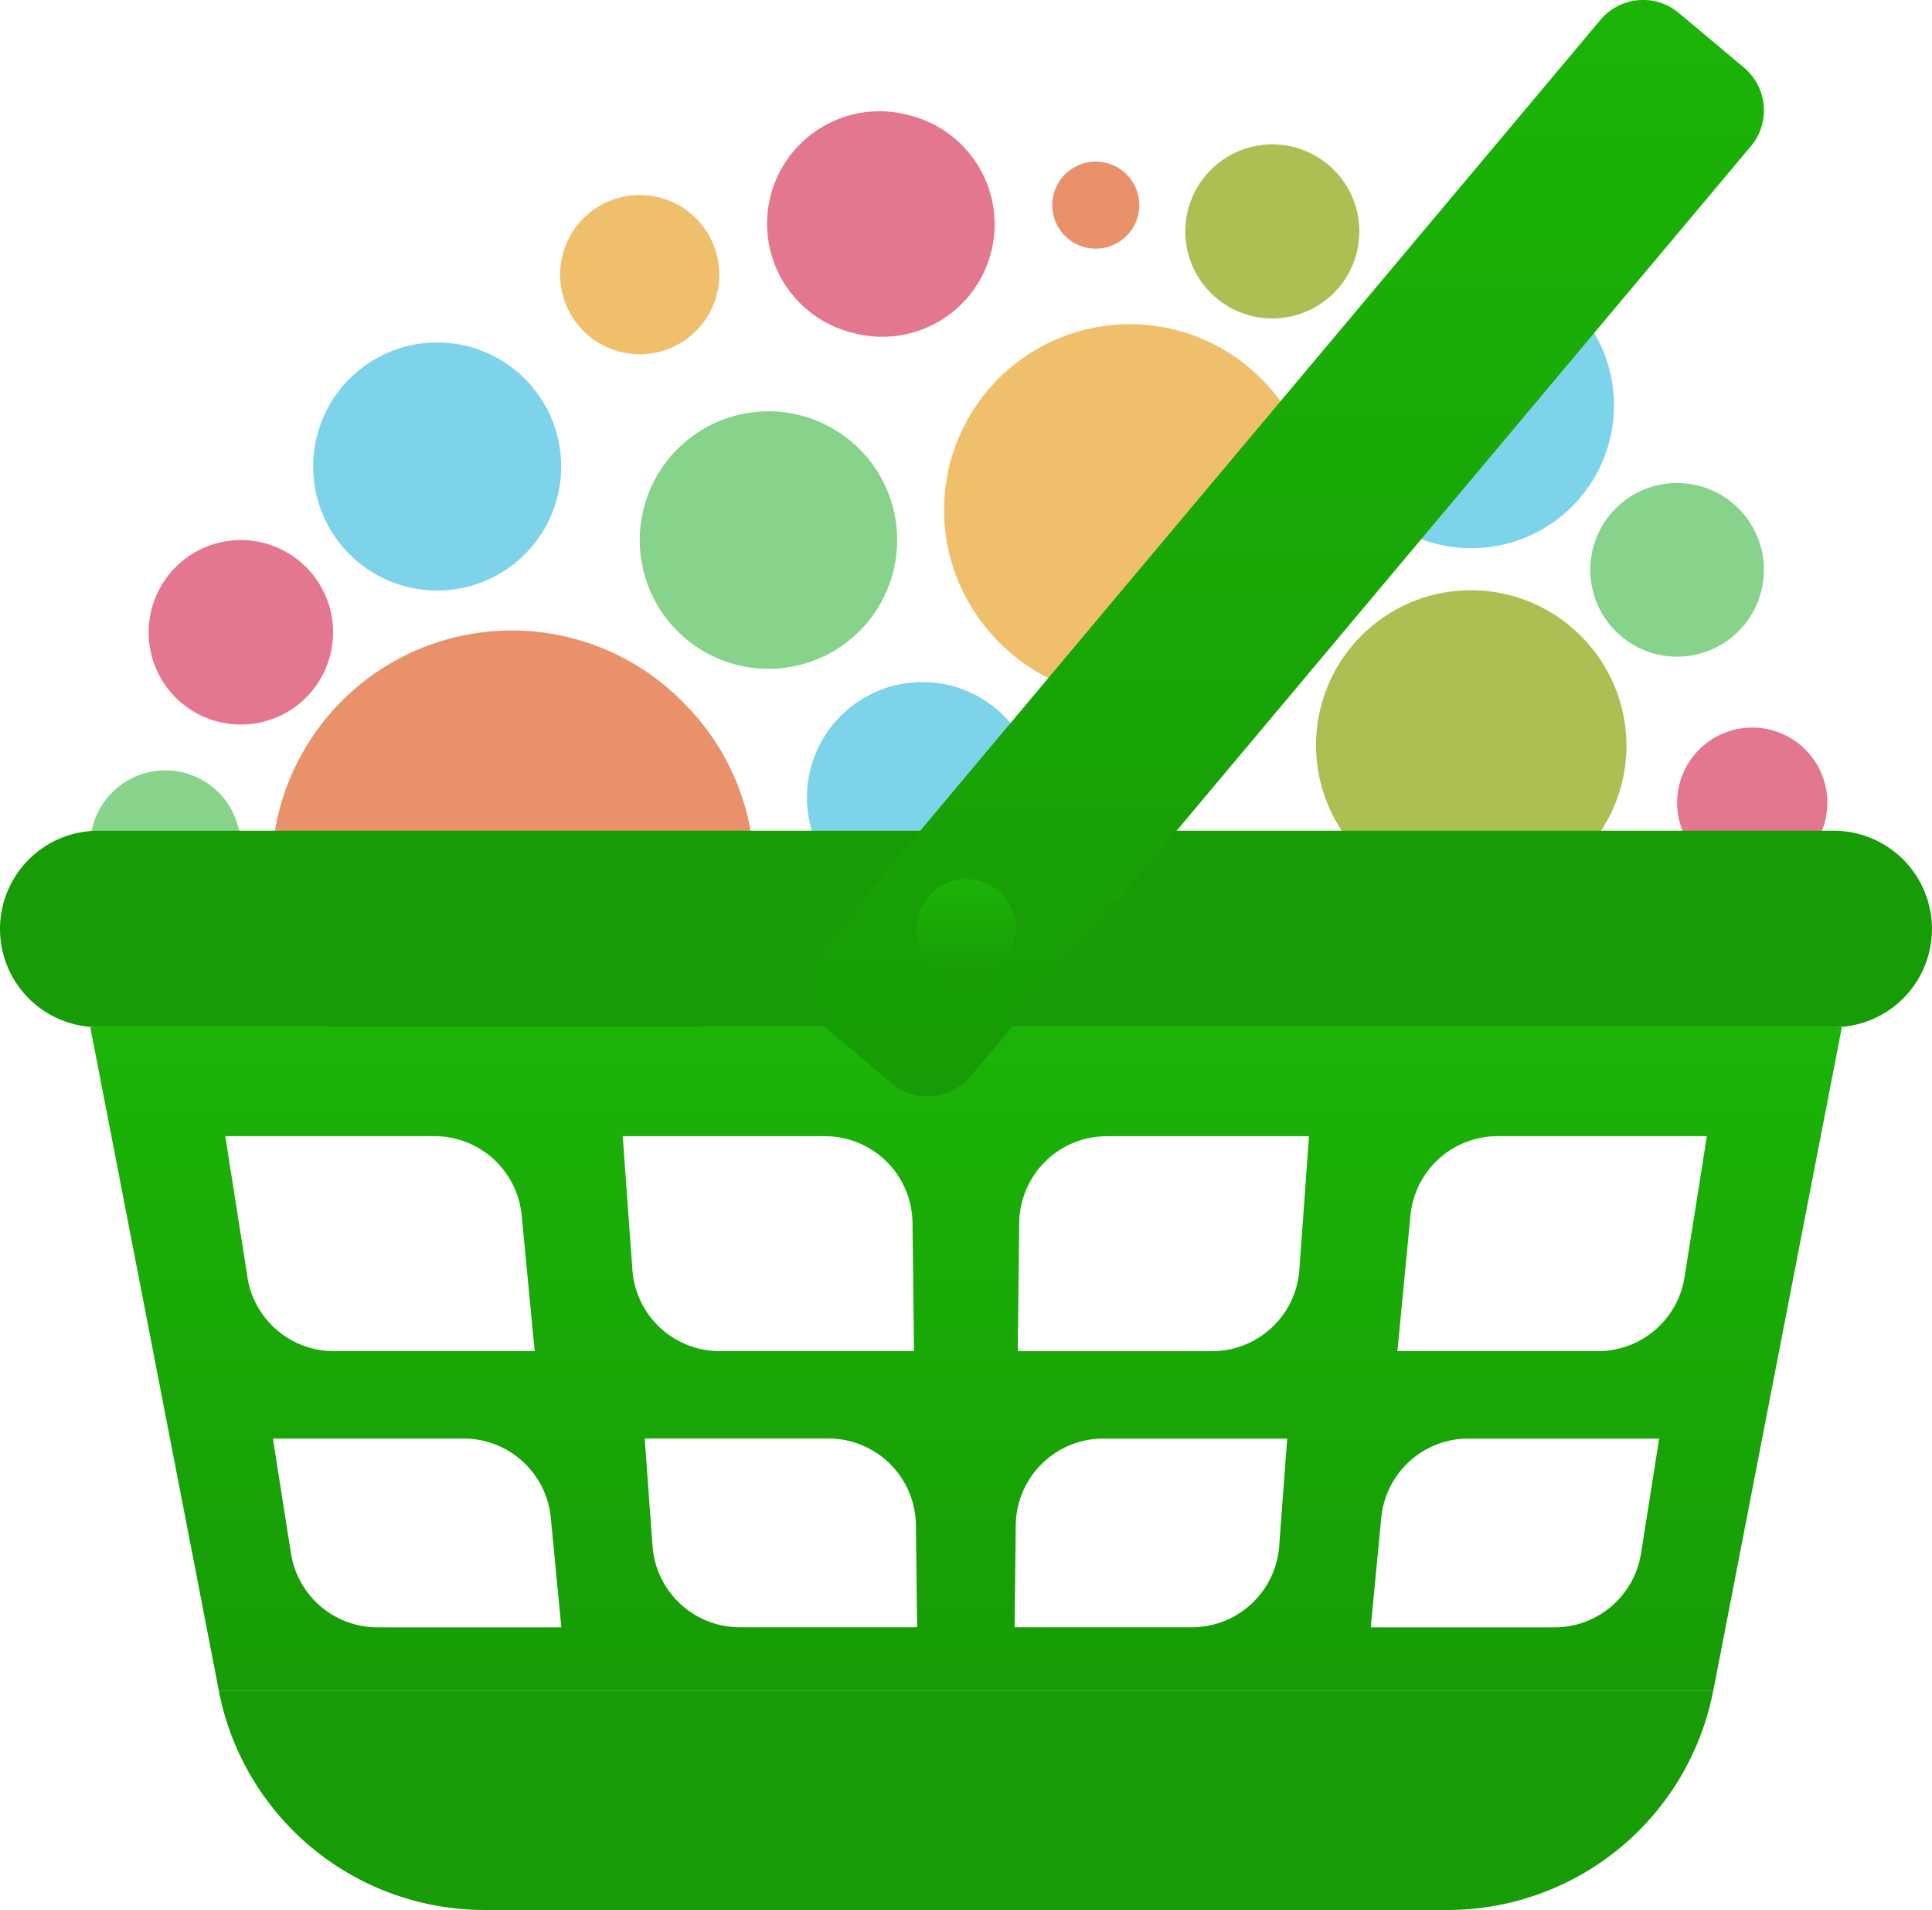
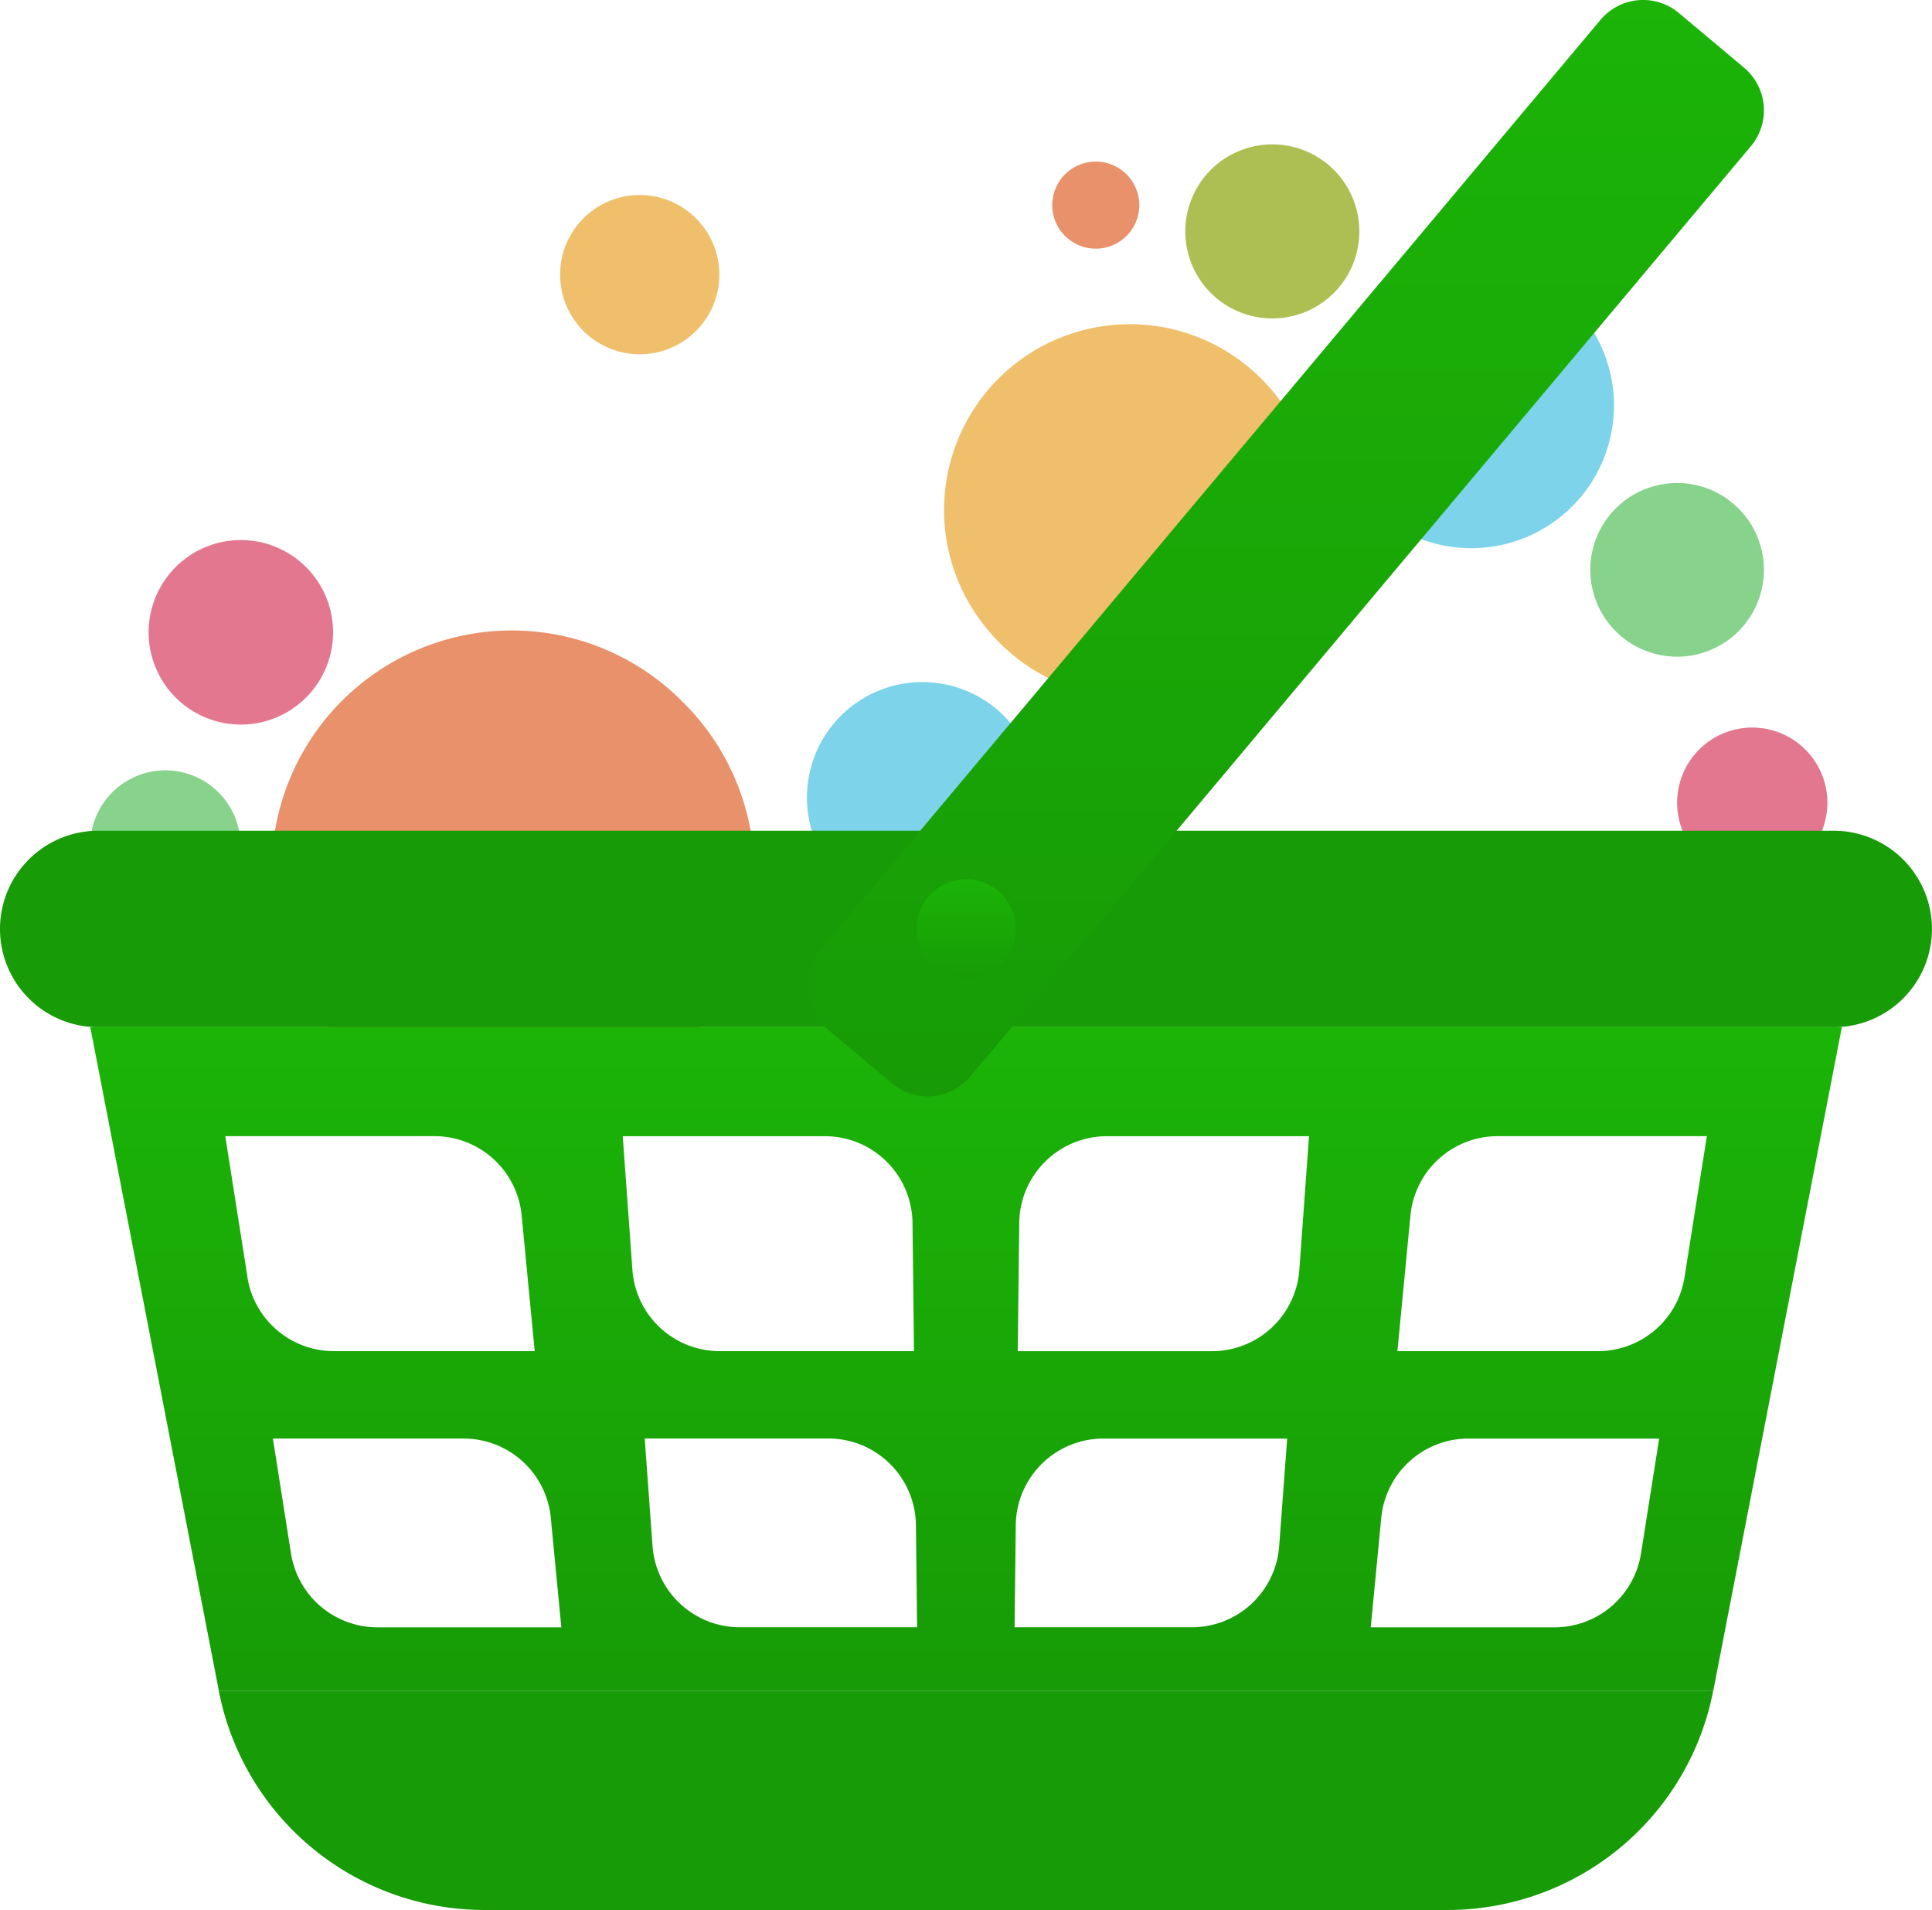
<svg xmlns="http://www.w3.org/2000/svg" id="vector" width="97.246" height="96.117" viewBox="0 0 97.246 96.117">
  <defs>
    <linearGradient gradientUnits="userSpaceOnUse" x1="48.627" y1="51.694" x2="48.627" y2="85.086" id="gradient_0">
      <stop offset="0" stop-color="#1BB407FF" />
      <stop offset="1" stop-color="#179B06FF" />
    </linearGradient>
    <linearGradient gradientUnits="userSpaceOnUse" x1="64.702" y1="-0.044" x2="64.702" y2="55.219" id="gradient_1">
      <stop offset="0" stop-color="#1BB407FF" />
      <stop offset="1" stop-color="#179B06FF" />
    </linearGradient>
    <linearGradient gradientUnits="userSpaceOnUse" x1="48.626" y1="44.2" x2="48.626" y2="49.296" id="gradient_2">
      <stop offset="0" stop-color="#1BB407FF" />
      <stop offset="1" stop-color="#179B06FF" />
    </linearGradient>
  </defs>
  <path fill="#f0bf6c" d="M56.906,25.71m-7.248,5.908a9.351,9.351 95.815,1 1,14.496 -11.816a9.351,9.351 95.815,1 1,-14.496 11.816" id="path_0" />
-   <path fill="#adbf53" d="M74.054,37.515m-5.514,5.514a7.798,7.798 0,1 1,11.028 -11.028a7.798,7.798 90,1 1,-11.028 11.028" id="path_1" />
  <path fill="#e8916a" d="M25.821,43.877m-8.548,8.548a12.089,12.089 0,1 1,17.096 -17.096a12.089,12.089 90,1 1,-17.096 17.096" id="path_2" />
  <path fill="#7dd3e9" d="M46.426,40.134m-1.342,5.652a5.809,5.809 58.36,1 1,2.685 -11.304a5.809,5.809 58.36,1 1,-2.685 11.304" id="path_3" />
-   <path fill="#87d38c" d="M38.68,27.179m-6.479,0a6.479,6.479 0,1 1,12.958 0a6.479,6.479 0,1 1,-12.958 0" id="path_4" />
-   <path fill="#7dd3e9" d="M22.005,23.476m-6.242,0a6.242,6.242 0,1 1,12.484 0a6.242,6.242 0,1 1,-12.484 0" id="path_5" />
-   <path fill="#e47790" d="M44.338,11.274m-1.363,5.49a5.657,5.657 58.939,1 1,2.725 -10.98a5.657,5.657 58.939,1 1,-2.725 10.98" id="path_6" />
  <path fill="#f0bf6c" d="M32.2,13.821m-4.007,0a4.007,4.007 0,1 1,8.014 0a4.007,4.007 0,1 1,-8.014 0" id="path_7" />
  <path fill="#e47790" d="M12.123,31.821m-3.282,3.282a4.642,4.642 90,1 1,6.565 -6.565a4.642,4.642 90,1 1,-6.565 6.565" id="path_8" />
  <path fill="#87d38c" d="M12.106,42.549a3.782,3.782 0,1 1,-3.782 -3.782A3.782,3.782 0,0 1,12.106 42.549Z" id="path_9" />
  <path fill="#7dd3e9" d="M74.054,20.404m-2.803,6.614a7.184,7.184 67.968,1 1,5.607 -13.229a7.184,7.184 67.968,1 1,-5.607 13.229" id="path_10" />
  <path fill="#87d38c" d="M88.786,28.677a4.37,4.37 0,1 1,-4.37 -4.37A4.369,4.369 0,0 1,88.786 28.677Z" id="path_11" />
  <path fill="#e47790" d="M88.198,40.396m-0.607,3.733a3.782,3.782 54.243,1 1,1.215 -7.466a3.782,3.782 54.243,1 1,-1.215 7.466" id="path_12" />
  <path fill="#adbf53" d="M64.042,11.645m-4.38,0a4.38,4.38 0,1 1,8.76 0a4.38,4.38 0,1 1,-8.76 0" id="path_13" />
  <path fill="#e8916a" d="M57.345,10.323a2.19,2.19 0,1 1,-2.19 -2.19A2.19,2.19 0,0 1,57.345 10.323Z" id="path_14" />
  <path fill="#179b06" d="M4.943,41.806L92.3,41.806a4.943,4.943 0,0 1,0 9.886L4.943,51.692A4.943,4.943 0,0 1,-0 46.749L-0,46.749A4.943,4.943 0,0 1,4.943 41.806Z" id="path_15" />
  <path fill="#179b06" d="M24.388,96.117h48.469a13.625,13.625 0,0 0,13.376 -11.033L11.012,85.084A13.625,13.625 0,0 0,24.388 96.117Z" id="path_16" />
  <path fill="url(#gradient_0)" d="M4.545,51.694l6.471,33.392h75.221l6.471,-33.392ZM12.457,64.276 L11.339,57.176h10.53a4.408,4.408 0,0 1,4.388 3.987l0.657,6.831h-10.1A4.408,4.408 0,0 1,12.453 64.274ZM19,81.893a4.408,4.408 0,0 1,-4.354 -3.723l-0.91,-5.777h9.6a4.408,4.408 0,0 1,4.388 3.986l0.53,5.514ZM31.345,57.178h10.177a4.409,4.409 0,0 1,4.408 4.357l0.075,6.46h-9.773a4.408,4.408 0,0 1,-4.4 -4.088ZM37.245,81.89a4.409,4.409 0,0 1,-4.4 -4.088l-0.395,-5.412h9.244a4.408,4.408 0,0 1,4.408 4.357l0.06,5.143ZM64.387,77.802a4.409,4.409 0,0 1,-4.4 4.088h-8.919l0.06,-5.143A4.408,4.408 0,0 1,55.545 72.394h9.244ZM65.401,63.908a4.408,4.408 0,0 1,-4.4 4.088h-9.773l0.075,-6.46a4.409,4.409 0,0 1,4.408 -4.357h10.177ZM82.601,78.167A4.408,4.408 0,0 1,78.245 81.894h-9.25l0.53,-5.514a4.408,4.408 0,0 1,4.388 -3.986h9.6ZM84.79,64.273A4.408,4.408 0,0 1,80.438 67.994h-10.1l0.657,-6.831a4.408,4.408 0,0 1,4.388 -3.987h10.53Z" id="path_17" />
  <path fill="url(#gradient_1)" d="M41.273,47.818l39.283,-46.815a2.8,2.8 0,0 1,3.952 -0.346l3.276,2.748a2.805,2.805 0,0 1,0.346 3.952l-39.283,46.815a2.8,2.8 0,0 1,-3.952 0.346l-3.276,-2.748A2.805,2.805 0,0 1,41.273 47.818Z" id="path_18" />
  <path fill="url(#gradient_2)" d="M50.543,48.359a2.5,2.5 0,1 1,-0.309 -3.529A2.5,2.5 0,0 1,50.543 48.359Z" id="path_19" />
</svg>